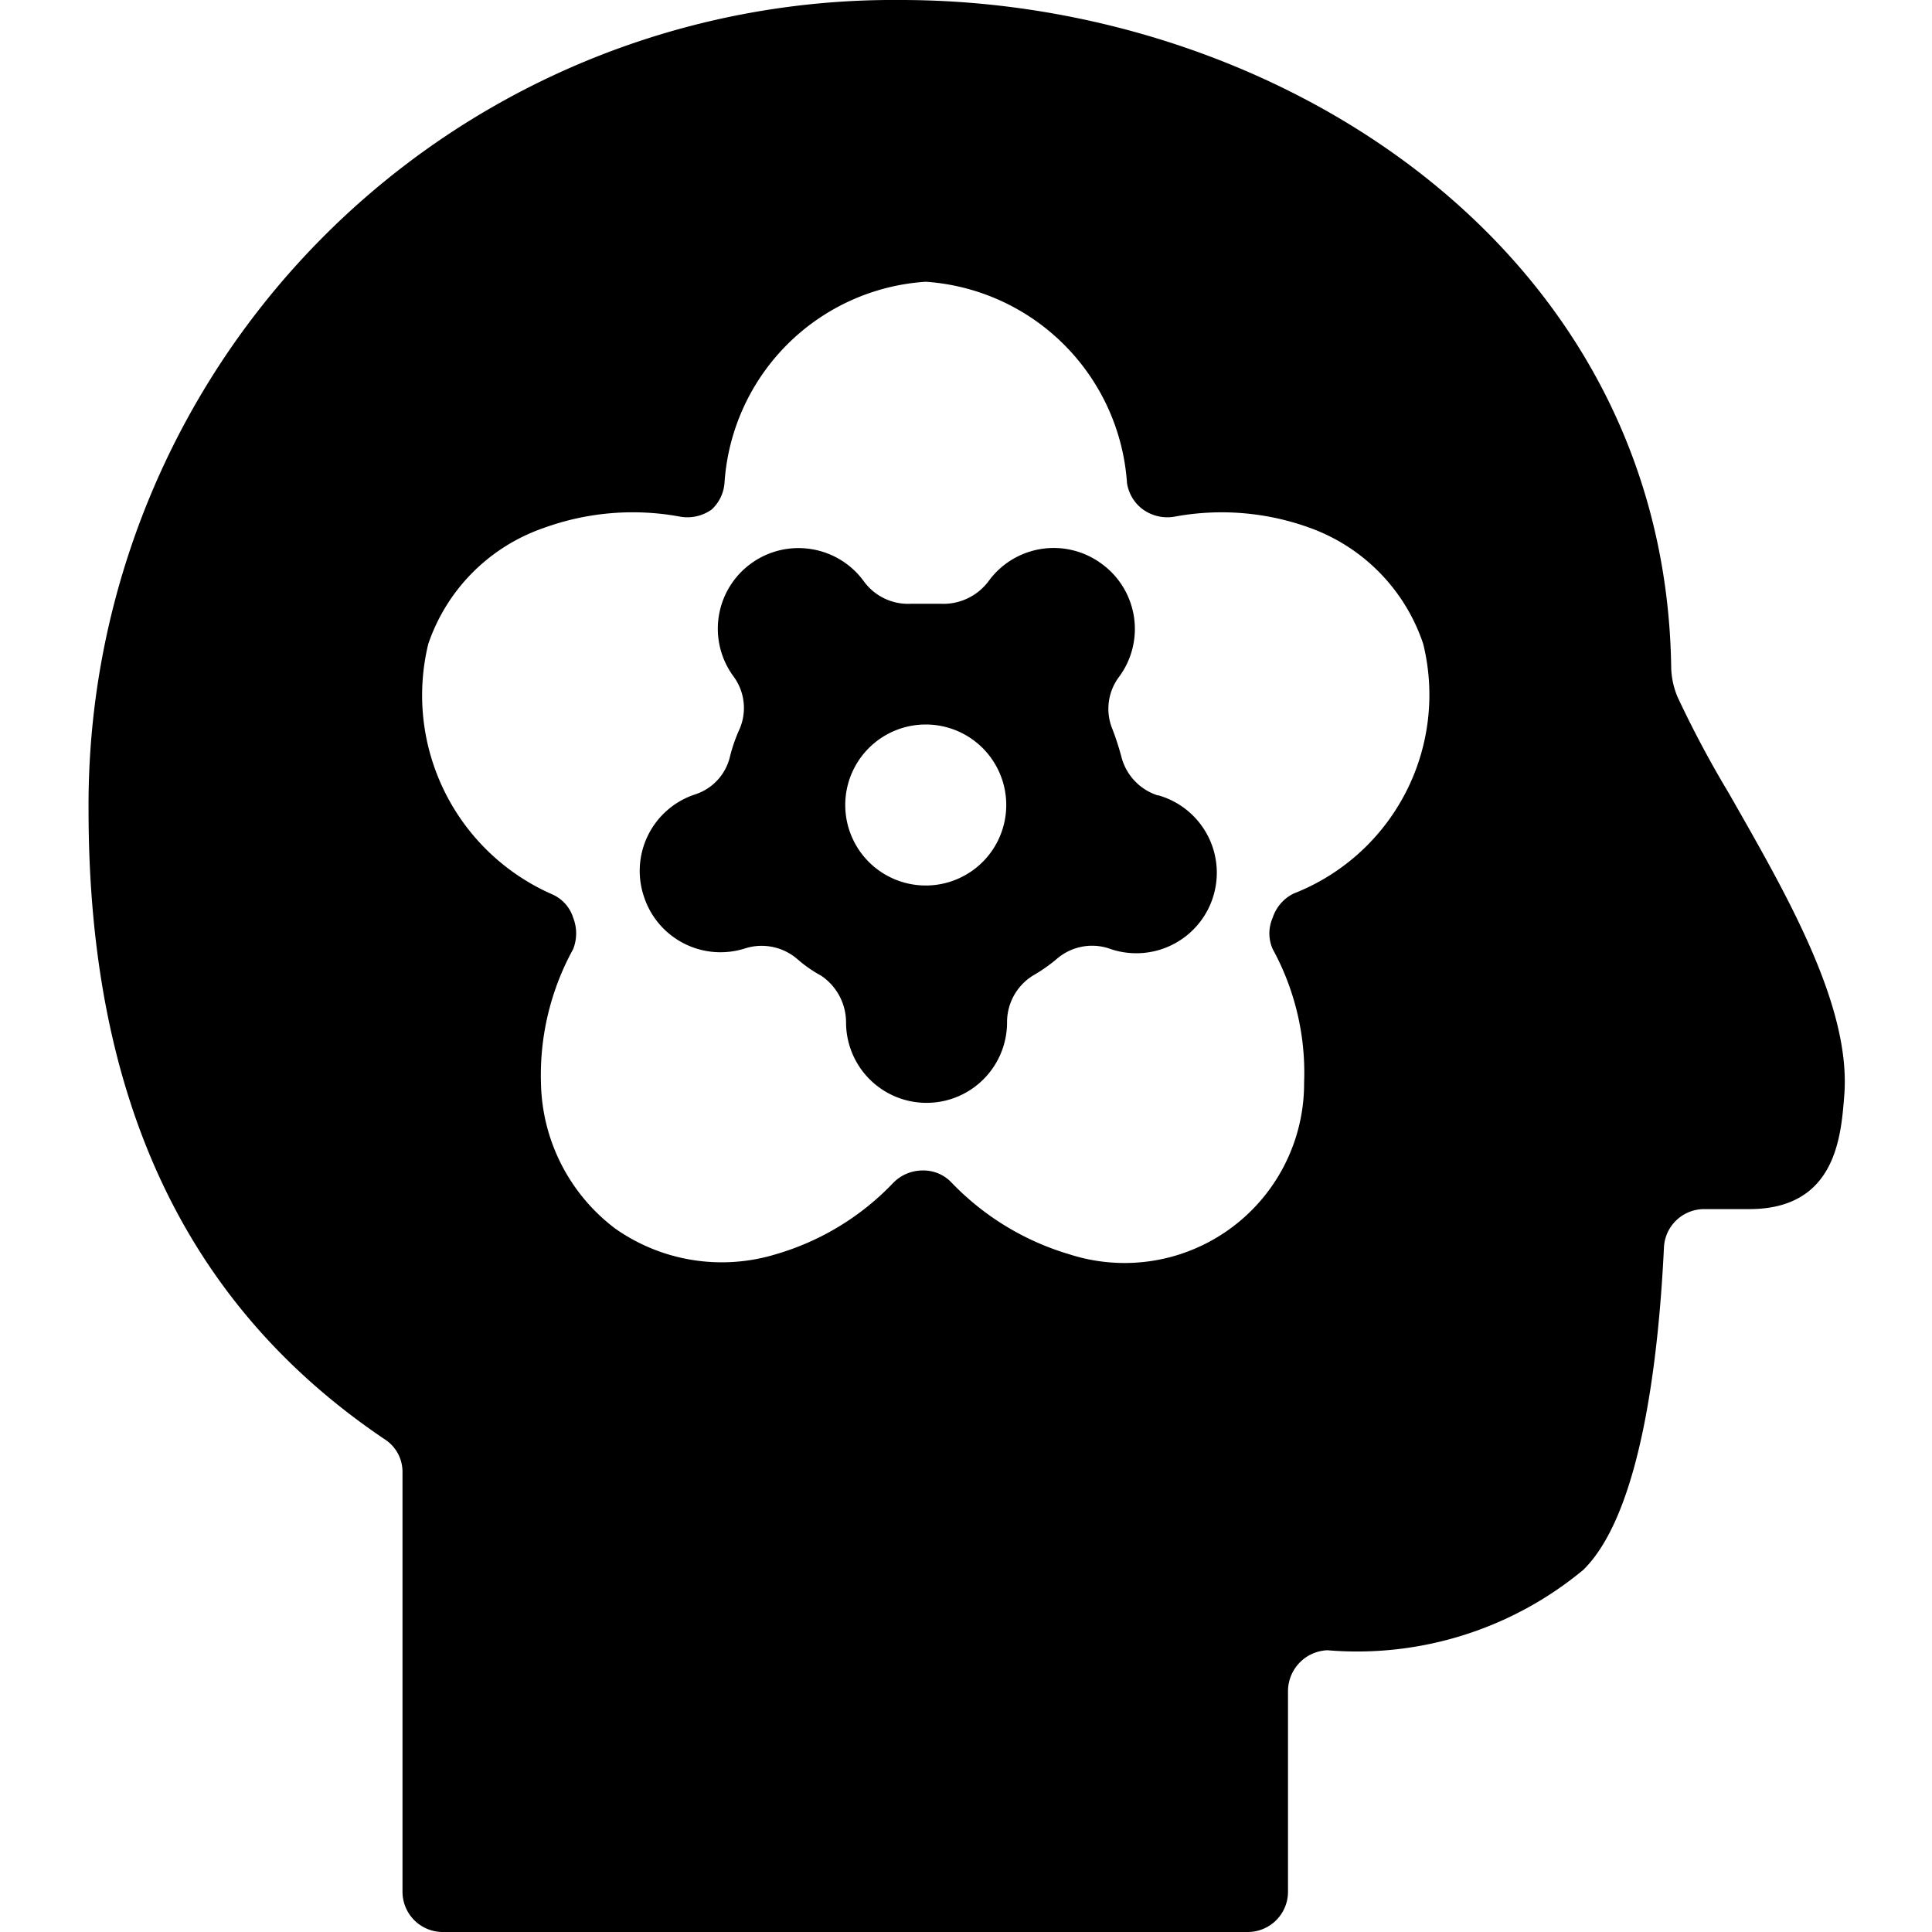
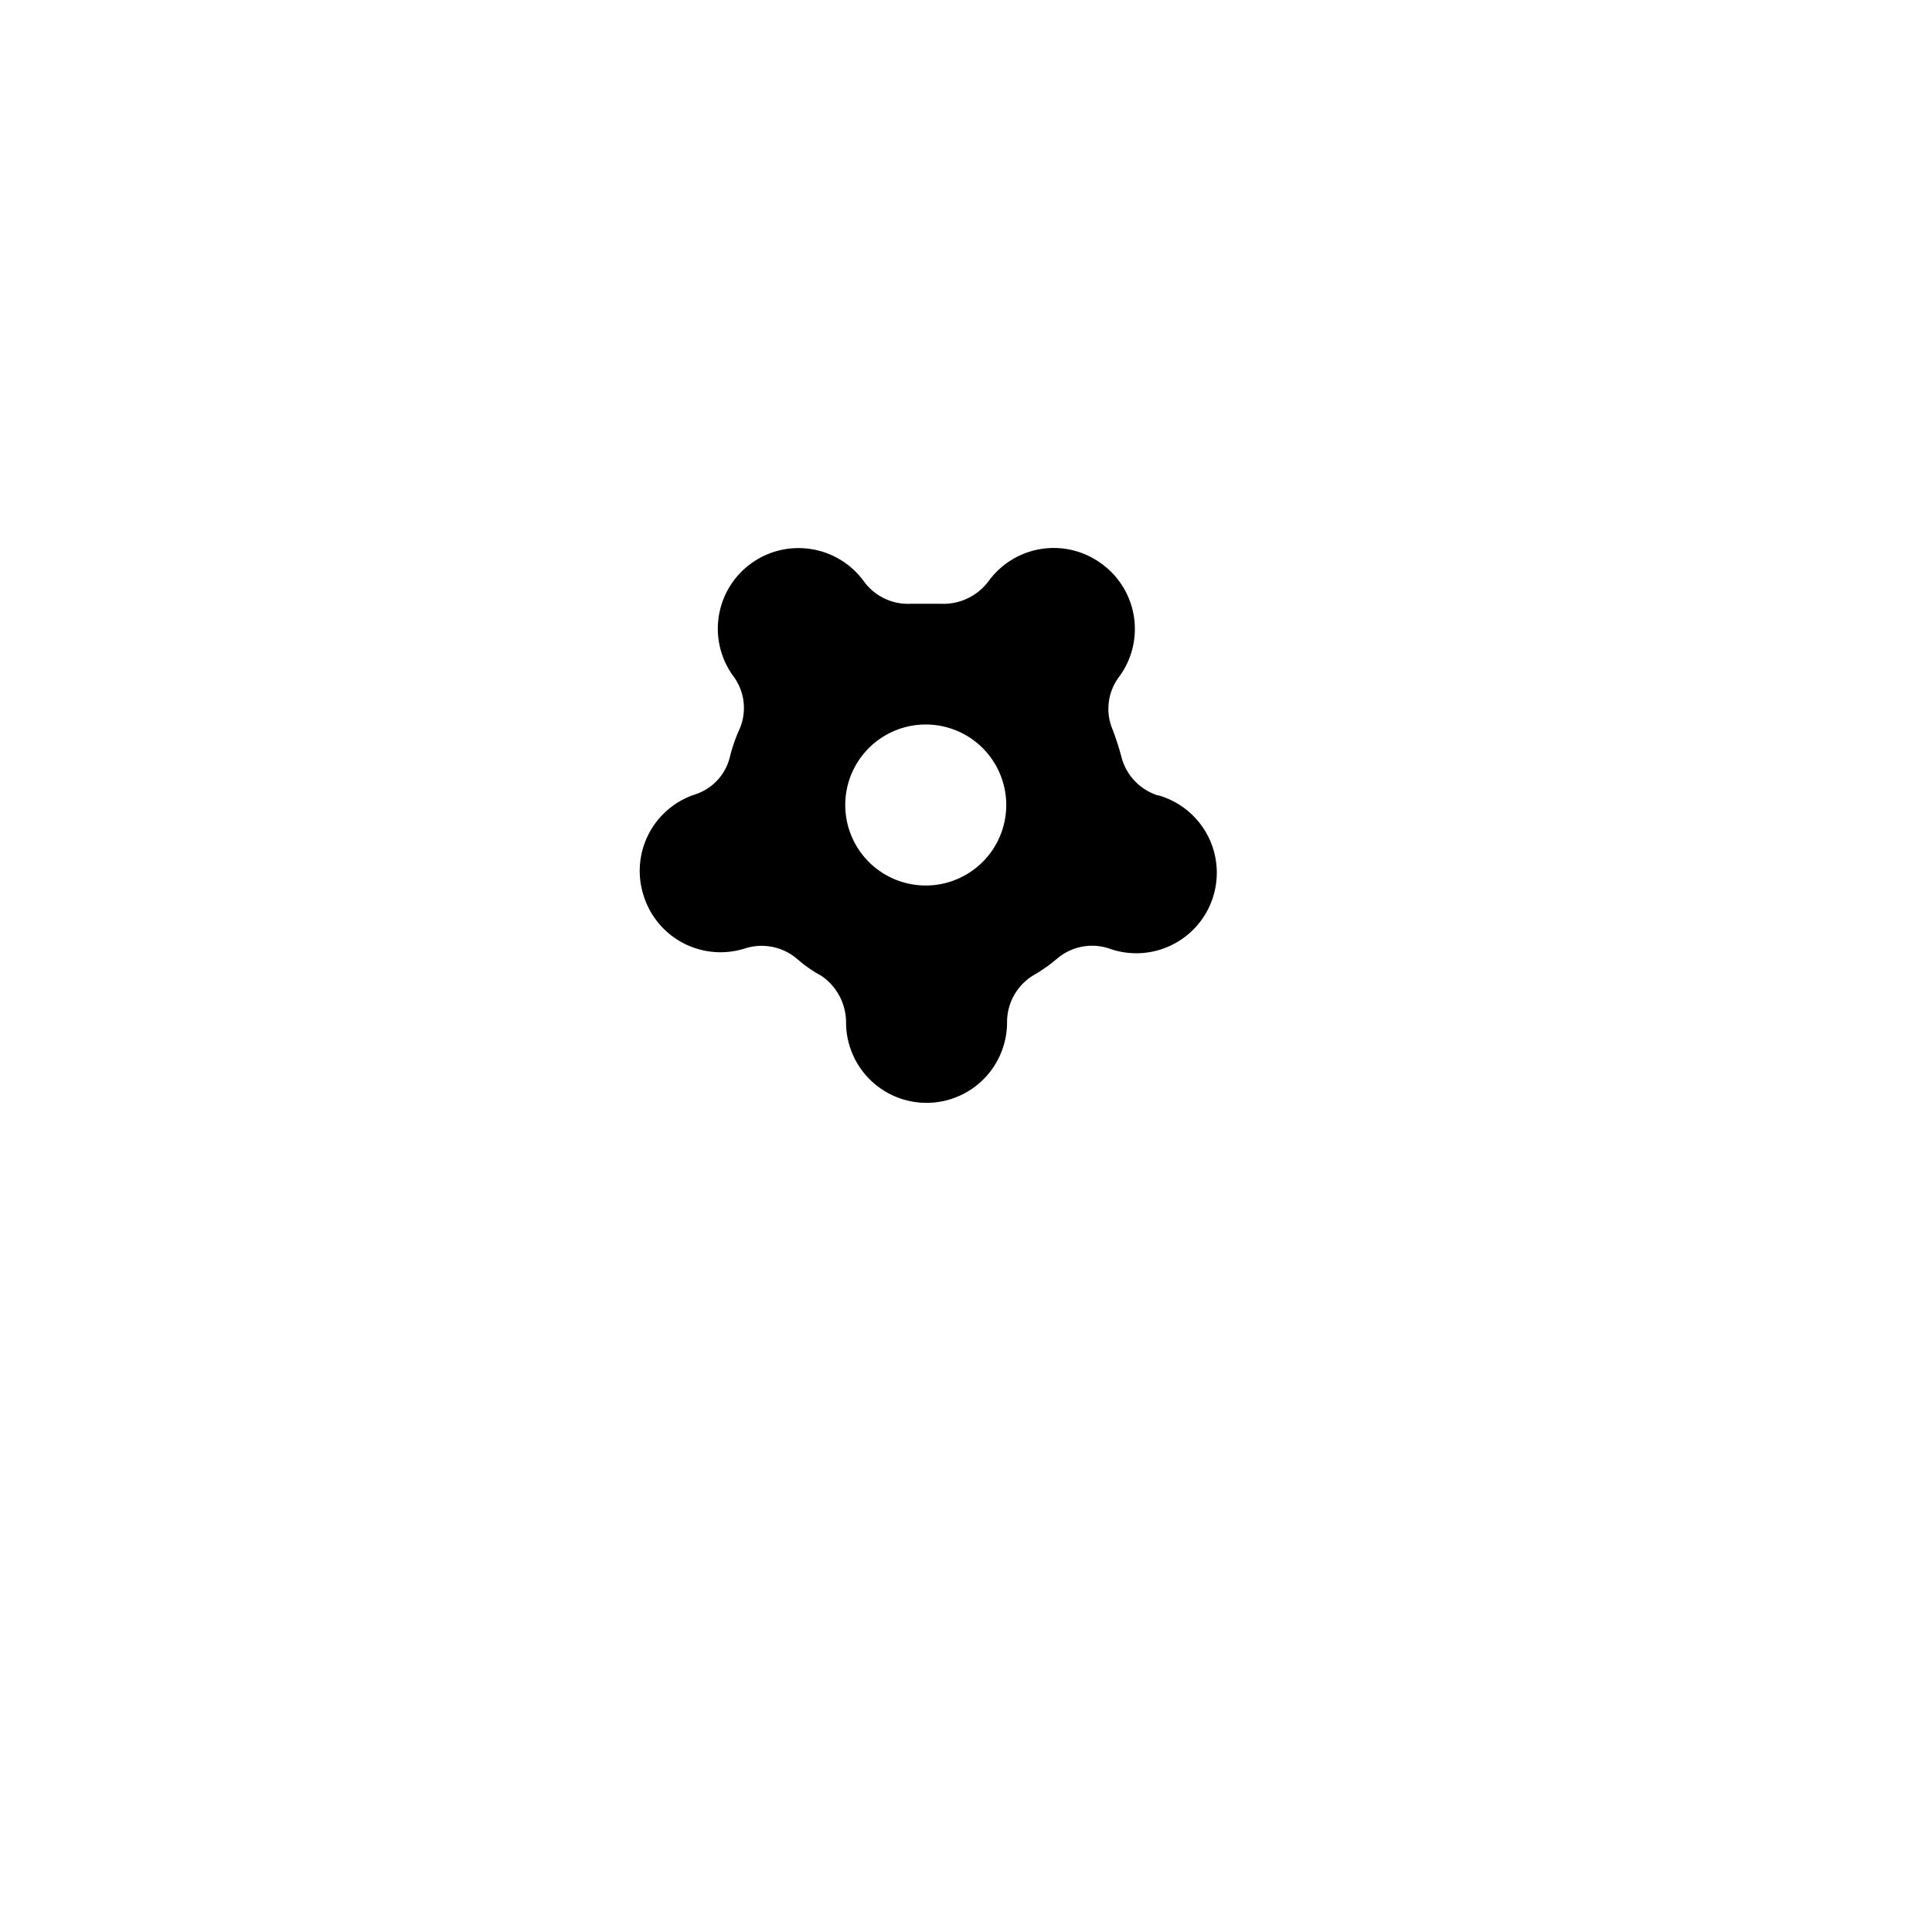
<svg xmlns="http://www.w3.org/2000/svg" viewBox="0 0 24 24">
  <g>
-     <path d="M21.48 9.86a13.23 13.23 0 0 1 -0.64 -1.2 1 1 0 0 1 -0.08 -0.38C20.68 3.09 15.86 0 11.19 0A10 10 0 0 0 1.1 10.06c0 3.58 1.2 6.15 3.68 7.82a0.48 0.48 0 0 1 0.22 0.41v5.21a0.5 0.5 0 0 0 0.5 0.5h10a0.5 0.5 0 0 0 0.5 -0.5V21a0.51 0.51 0 0 1 0.49 -0.5 4.4 4.4 0 0 0 3.18 -1c0.74 -0.73 0.94 -2.76 1 -4a0.5 0.5 0 0 1 0.5 -0.48h0.56c1.08 0 1.14 -0.91 1.18 -1.41 0.09 -1.12 -0.73 -2.52 -1.43 -3.75Zm-5.41 1.24a0.51 0.51 0 0 0 -0.26 0.3 0.48 0.48 0 0 0 0 0.39 3.2 3.2 0 0 1 0.39 1.66 2.23 2.23 0 0 1 -2.92 2.13 3.34 3.34 0 0 1 -1.46 -0.89 0.48 0.48 0 0 0 -0.36 -0.15 0.51 0.51 0 0 0 -0.36 0.15 3.28 3.28 0 0 1 -1.46 0.89 2.3 2.3 0 0 1 -2 -0.32 2.32 2.32 0 0 1 -0.92 -1.81 3.25 3.25 0 0 1 0.4 -1.66 0.53 0.53 0 0 0 0 -0.39 0.47 0.47 0 0 0 -0.26 -0.29A2.7 2.7 0 0 1 5.32 8a2.31 2.31 0 0 1 1.43 -1.44 3.24 3.24 0 0 1 1.71 -0.14 0.52 0.52 0 0 0 0.38 -0.09A0.5 0.5 0 0 0 9 6a2.68 2.68 0 0 1 2.5 -2.5A2.69 2.69 0 0 1 14 6a0.5 0.5 0 0 0 0.2 0.33 0.52 0.52 0 0 0 0.38 0.09 3.21 3.21 0 0 1 1.7 0.14A2.31 2.31 0 0 1 17.68 8a2.65 2.65 0 0 1 -1.61 3.1Z" fill="#000000" stroke-width="1" />
    <path d="M14.38 9.88a0.68 0.68 0 0 1 -0.45 -0.48 3.38 3.38 0 0 0 -0.11 -0.34 0.66 0.66 0 0 1 0.08 -0.65A1 1 0 0 0 13.68 7a1 1 0 0 0 -0.75 -0.18 1 1 0 0 0 -0.65 0.4 0.7 0.7 0 0 1 -0.6 0.28h-0.36a0.68 0.68 0 0 1 -0.59 -0.28 1 1 0 0 0 -0.66 -0.4 1 1 0 0 0 -0.74 0.18 1 1 0 0 0 -0.22 1.4 0.66 0.66 0 0 1 0.08 0.65 2 2 0 0 0 -0.12 0.34 0.65 0.65 0 0 1 -0.44 0.48A1 1 0 0 0 8 11.14a1 1 0 0 0 1.26 0.64 0.68 0.68 0 0 1 0.64 0.13 1.61 1.61 0 0 0 0.3 0.21 0.7 0.7 0 0 1 0.31 0.58 1 1 0 0 0 2 0 0.68 0.68 0 0 1 0.32 -0.58 2 2 0 0 0 0.3 -0.21 0.67 0.67 0 0 1 0.64 -0.13 1 1 0 1 0 0.62 -1.9ZM11.5 11a1 1 0 1 1 1 -1 1 1 0 0 1 -1 1Z" fill="#000000" stroke-width="1" />
  </g>
</svg>